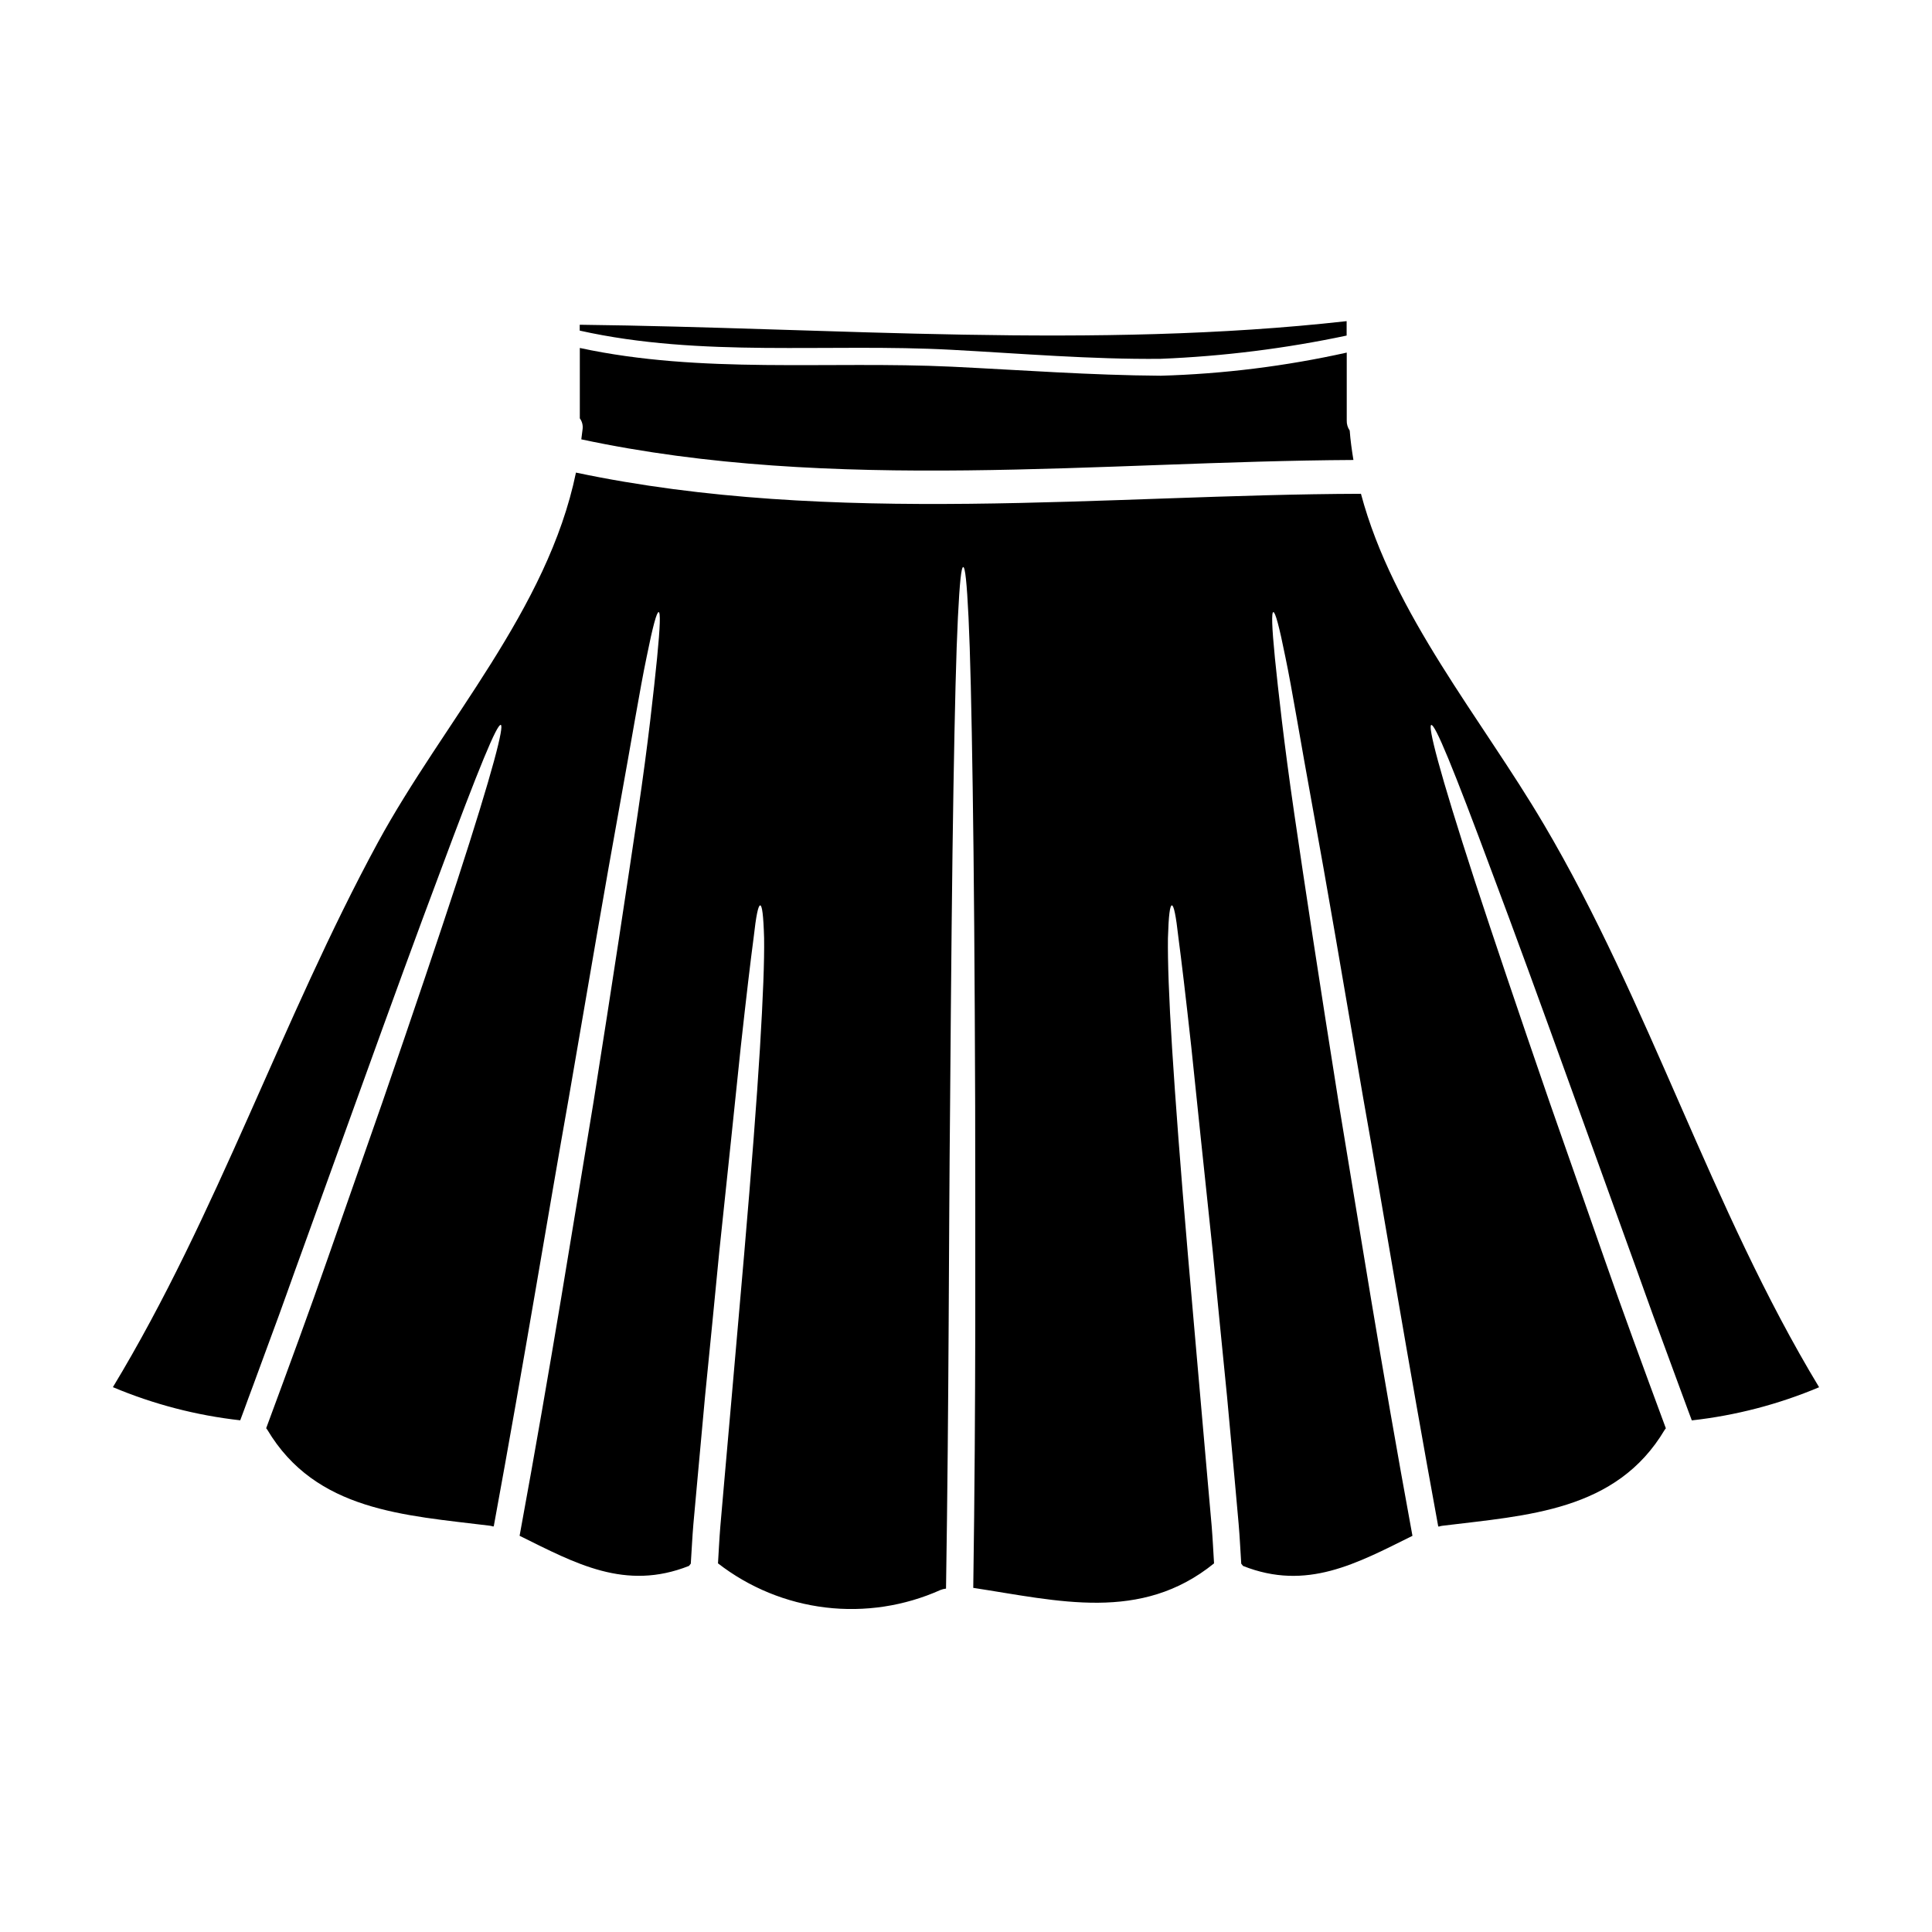
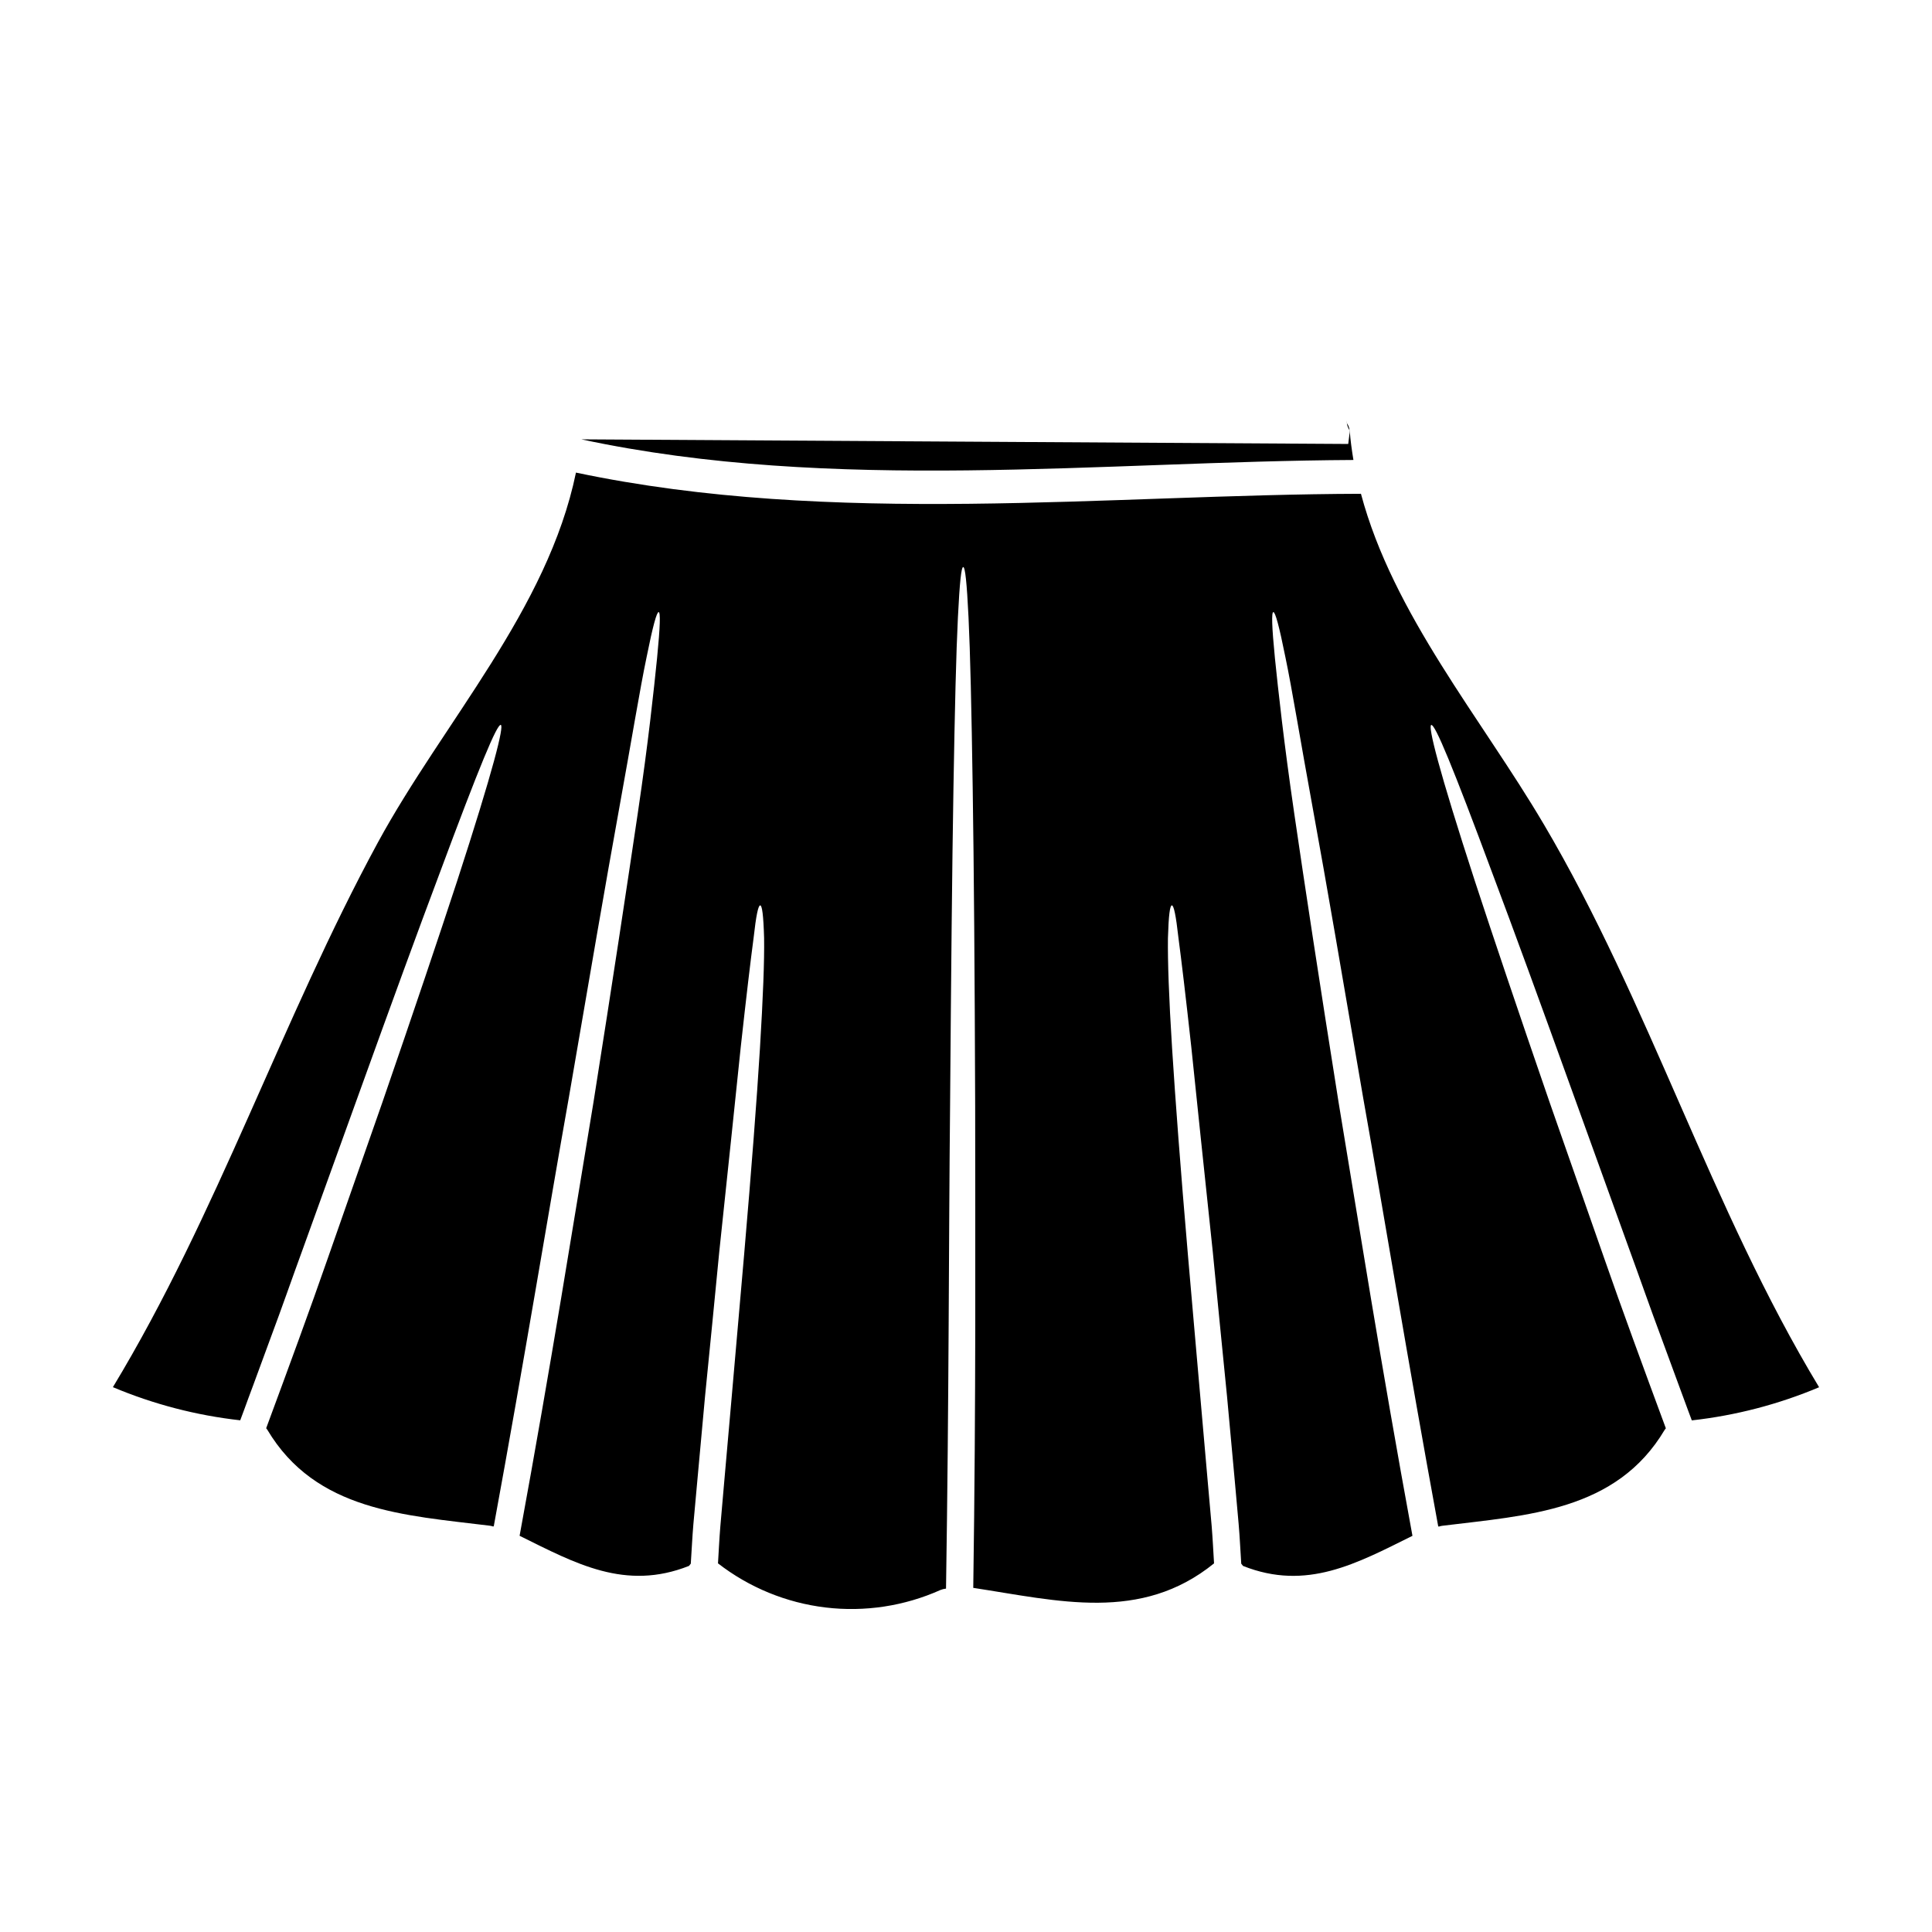
<svg xmlns="http://www.w3.org/2000/svg" fill="#000000" width="800px" height="800px" version="1.1" viewBox="144 144 512 512">
  <g>
-     <path d="m396.2 236.7c18.41 0.988 36.91 2.57 55.383 2.394v-0.004c16.574-0.668 33.062-2.727 49.289-6.16v-3.824c-66.914 7.504-136 1.734-203.24 0.957v1.555c32.277 7.203 65.762 3.316 98.57 5.082z" />
    <path d="m553.03 362.29c-16.453-27.918-39.844-55.477-48.363-87.43-67.25 0.18-139.82 8.758-208.03-5.617-7.504 36.344-35.121 66.082-52.488 98.008-25.488 46.984-42.527 98.57-70.23 144.36 10.766 4.531 22.133 7.492 33.742 8.785 0.328-0.926 0.684-1.824 1.016-2.719 0.809-2.18 1.574-4.359 2.391-6.484 1.555-4.273 3.109-8.461 4.606-12.523 3.047-8.133 5.828-16.168 8.578-23.672 5.441-15.094 10.371-28.695 14.797-40.977 8.848-24.543 15.844-43.672 21.309-58.195 10.793-29.051 15.352-39.93 16.352-39.723 0.926 0.207-1.914 11.719-11.566 41.395-4.84 14.766-11.328 34.043-19.844 58.734-4.301 12.312-9.102 26.031-14.406 41.156-4.75 13.656-10.312 28.785-16.352 45.102h-0.004c0.105 0.125 0.207 0.254 0.297 0.395 12.852 21.609 36.375 22.656 58.883 25.434 0.316 0.035 0.625 0.105 0.926 0.207 0.066-0.023 0.137-0.035 0.207-0.031 8.219-44.742 14.379-82.582 19.875-113.49 5.512-32.098 9.805-57.148 13.273-76.246s5.59-32.191 7.352-40.59c1.672-8.34 2.688-11.957 3.195-11.957s0.422 3.707-0.418 12.227c-0.867 8.457-2.269 21.938-5.117 41.129-2.84 19.191-6.625 44.32-11.734 76.543-5.199 31.266-11.148 69.047-19.578 114.89 14.797 7.324 28.008 14.676 44.895 7.981 0.141-0.211 0.301-0.41 0.473-0.598 0.211-3.019 0.395-7.144 0.688-10.488 0.359-4.066 0.688-7.652 1.047-11.539 0.715-7.738 1.375-15.152 2.031-22.207 1.406-14.074 2.66-26.809 3.766-38.285 2.422-22.895 4.305-40.77 5.707-54.398 1.5-13.602 2.621-23.047 3.41-28.953 0.656-5.902 1.223-8.551 1.734-8.578s0.867 2.57 1.043 8.66c0.09 6.129-0.27 15.57-1.105 29.293-0.84 13.723-2.211 31.59-4.184 54.547-0.984 11.477-2.121 24.18-3.344 38.289-0.629 7.023-1.254 14.348-1.945 22.086-0.328 3.856-0.656 7.625-1.016 11.66-0.27 3.258-0.449 6.934-0.625 9.84l-0.004-0.004c8.27 6.41 18.121 10.453 28.508 11.695 10.387 1.242 20.918-0.363 30.465-4.641 0.469-0.188 0.961-0.309 1.461-0.359 0.789-50.602 0.715-93.043 1.074-127.77 0.273-35.598 0.539-63.336 0.898-84.496 0.359-21.16 0.715-35.816 1.18-45.133 0.465-9.316 0.898-13.328 1.406-13.328 0.508 0 0.957 4.035 1.406 13.328s0.789 23.941 1.105 45.133c0.32 21.191 0.539 48.93 0.656 84.496 0 34.672 0.238 76.605-0.508 127.57 22.539 3.438 44.414 9.234 63.812-6.488-0.176-2.898-0.359-6.574-0.625-9.84-0.359-4.035-0.688-7.625-1.016-11.477-0.688-7.742-1.316-15.125-1.945-22.18-1.223-14.105-2.363-26.84-3.344-38.316-1.969-22.953-3.316-40.887-4.184-54.605-0.867-13.719-1.18-23.164-1.105-29.266 0.176-6.125 0.535-8.695 1.043-8.695 0.508 0 1.078 2.66 1.734 8.547 0.789 5.953 1.914 15.352 3.41 28.965 1.402 13.625 3.285 31.488 5.707 54.395 1.105 11.449 2.363 24.152 3.766 38.23 0.656 7.055 1.316 14.375 2.031 22.117 0.359 3.887 0.688 7.652 1.047 11.719 0.301 3.344 0.477 7.477 0.688 10.488 0.176 0.207 0.328 0.395 0.477 0.598 16.887 6.691 30.098-0.656 44.895-7.981-8.43-45.848-14.379-83.629-19.578-114.89-5.125-32.227-8.953-57.379-11.75-76.551-2.797-19.172-4.246-32.668-5.117-41.129-0.84-8.516-0.926-12.203-0.418-12.227 0.508-0.023 1.523 3.617 3.195 11.957 1.762 8.395 3.856 21.488 7.352 40.59 3.496 19.105 7.773 44.148 13.27 76.266 5.512 30.906 11.66 68.746 19.875 113.49h0.004c0.07-0.004 0.141 0.008 0.207 0.031 0.301-0.102 0.609-0.172 0.926-0.207 22.508-2.777 46.051-3.824 58.883-25.434 0.094-0.141 0.191-0.27 0.301-0.395-6.039-16.32-11.598-31.445-16.352-45.102-5.289-15.152-10.094-28.871-14.406-41.156-8.516-24.691-15.004-43.969-19.844-58.734-9.656-29.676-12.492-41.188-11.566-41.395 1.016-0.207 5.559 10.672 16.352 39.723 5.469 14.523 12.461 33.652 21.309 58.195 4.426 12.285 9.355 25.883 14.797 40.977 2.754 7.504 5.531 15.539 8.578 23.672 1.496 4.062 3.051 8.266 4.606 12.523 0.789 2.121 1.574 4.301 2.391 6.484 0.332 0.898 0.688 1.793 1.016 2.719h-0.008c11.609-1.293 22.977-4.25 33.742-8.785-28.719-47.512-44.832-101.58-73.043-149.34z" />
-     <path d="m298.05 260.43c66.828 14.285 137.76 5.824 204.62 5.469-0.418-2.57-0.789-5.168-0.984-7.801-0.547-0.789-0.82-1.73-0.785-2.688v-17.969c-16.195 3.602-32.699 5.656-49.285 6.129-18.5-0.121-36.91-1.496-55.383-2.394-32.82-1.555-66.293 2.004-98.574-4.961v18.652c0.59 0.797 0.855 1.789 0.746 2.777-0.09 0.961-0.27 1.859-0.352 2.785z" />
+     <path d="m298.05 260.43c66.828 14.285 137.76 5.824 204.62 5.469-0.418-2.57-0.789-5.168-0.984-7.801-0.547-0.789-0.82-1.73-0.785-2.688v-17.969v18.652c0.59 0.797 0.855 1.789 0.746 2.777-0.09 0.961-0.27 1.859-0.352 2.785z" />
  </g>
</svg>